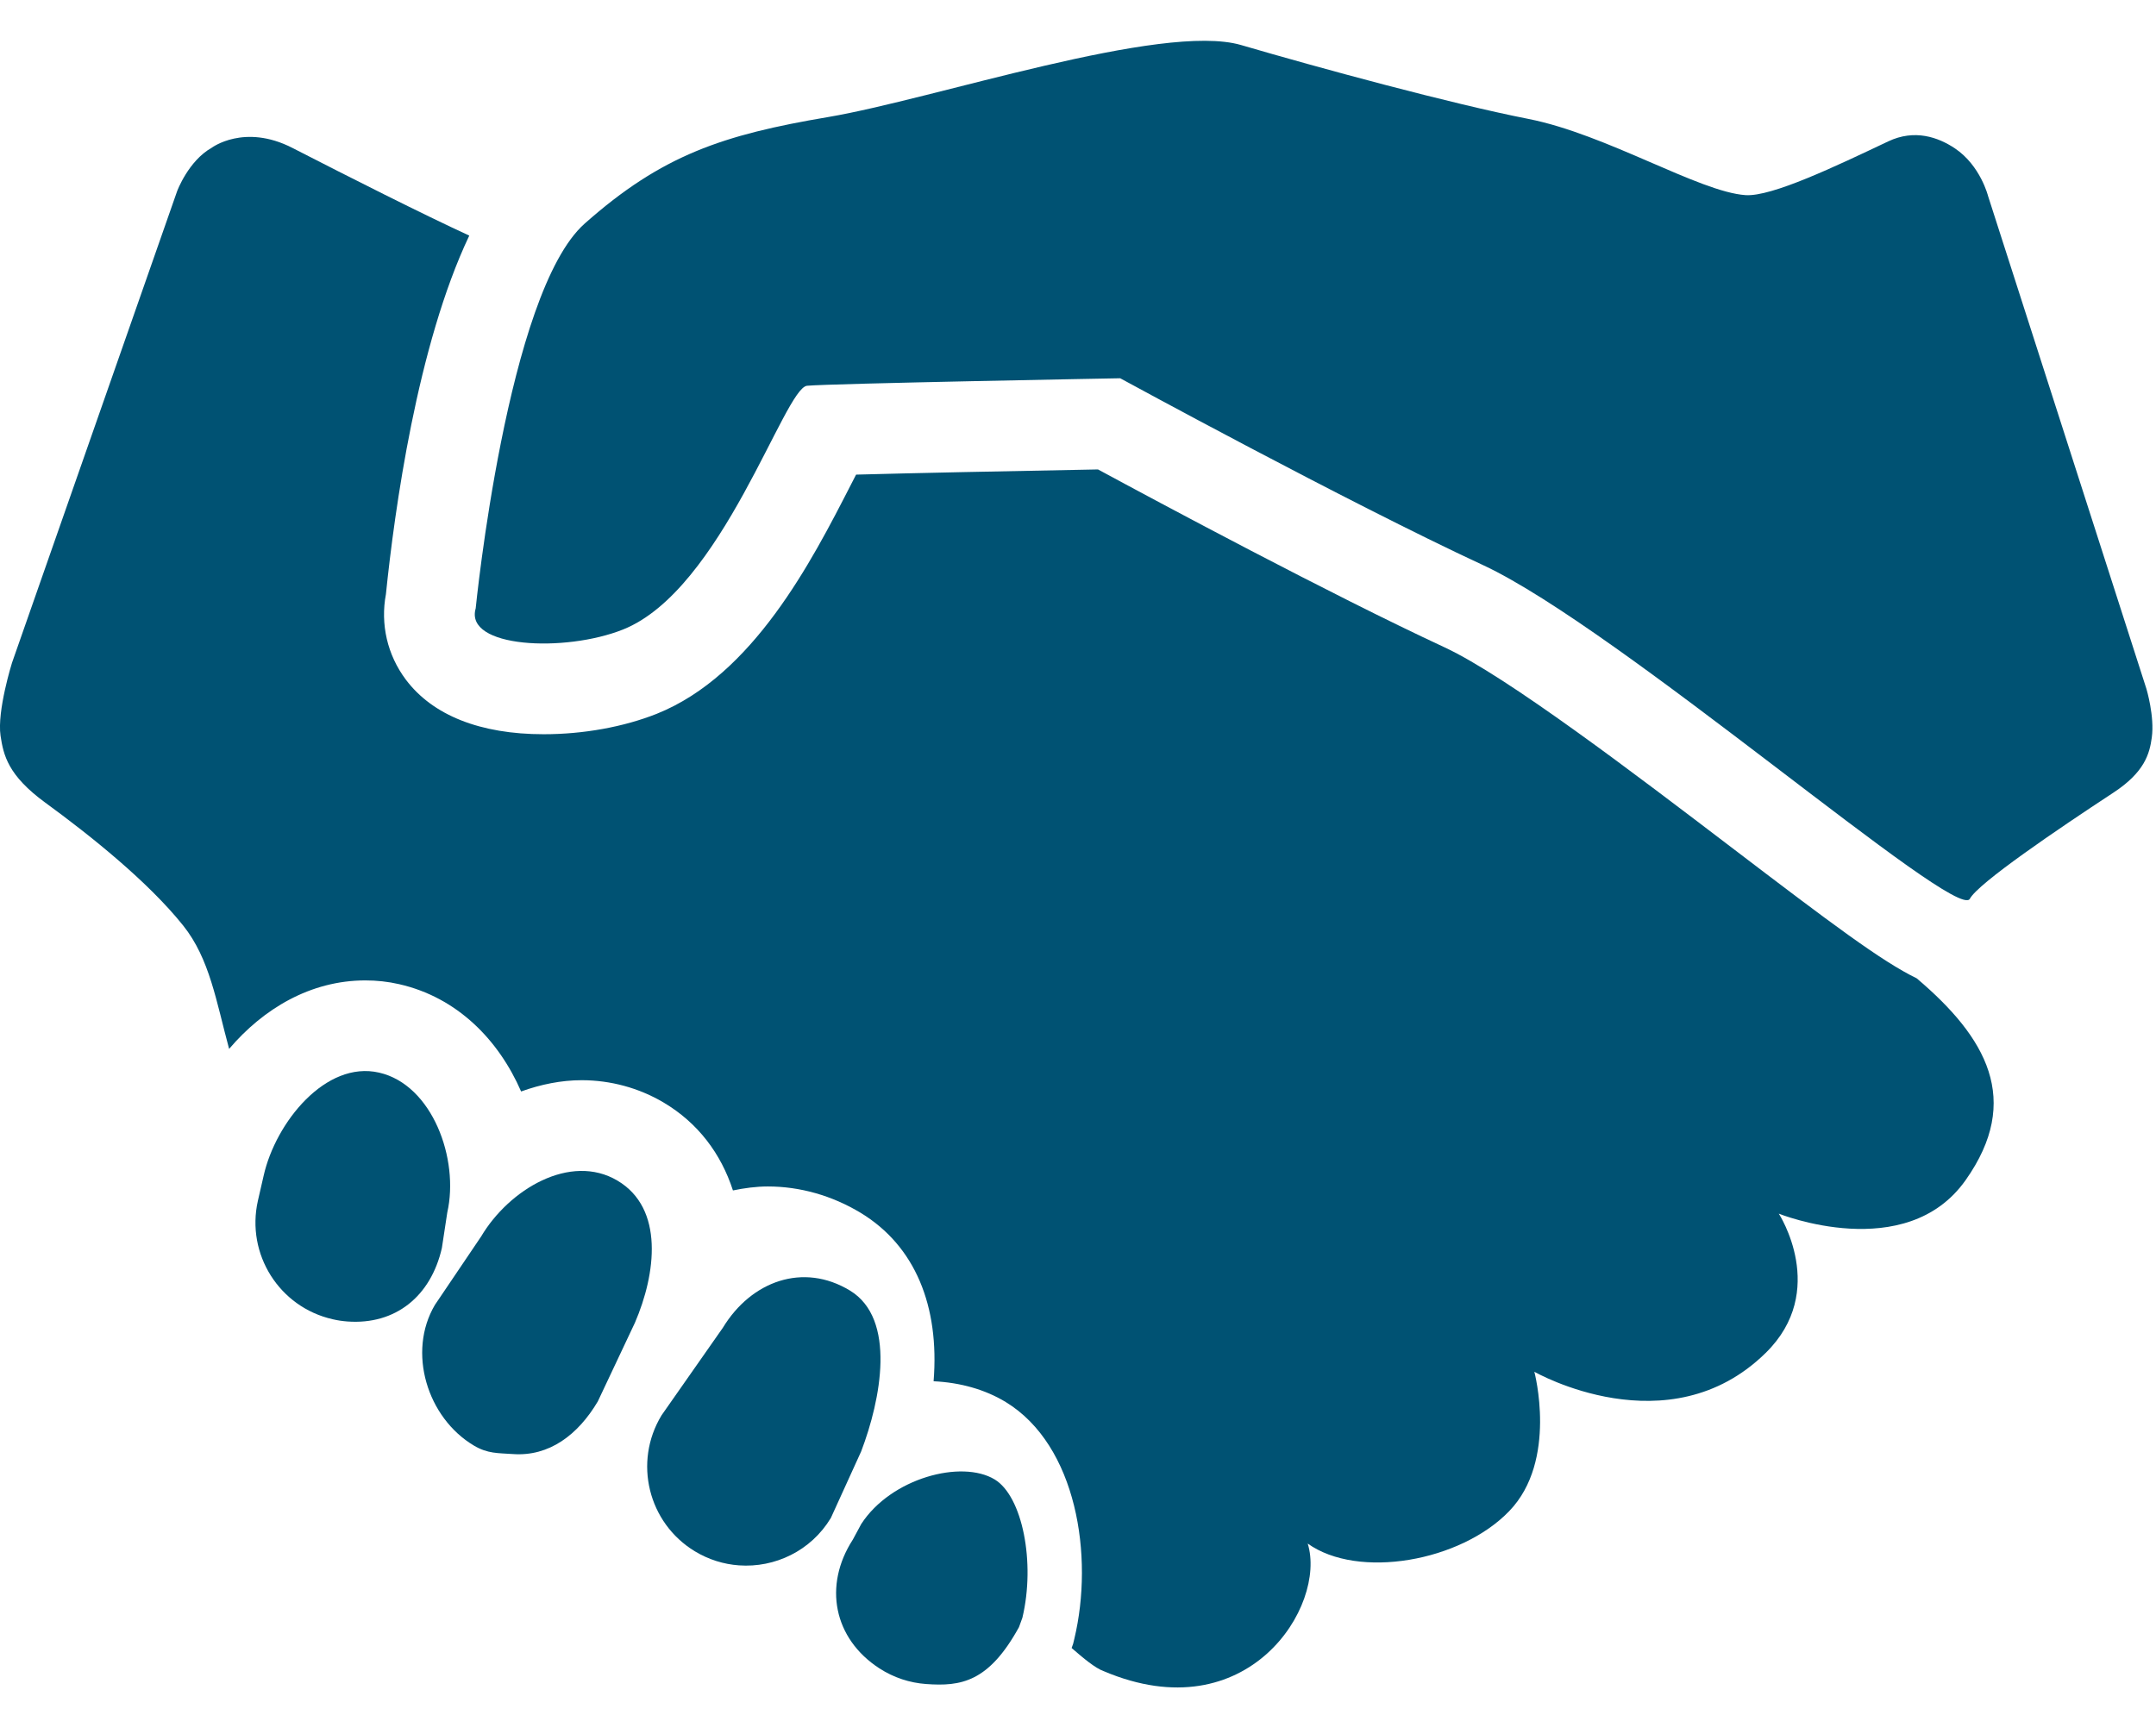
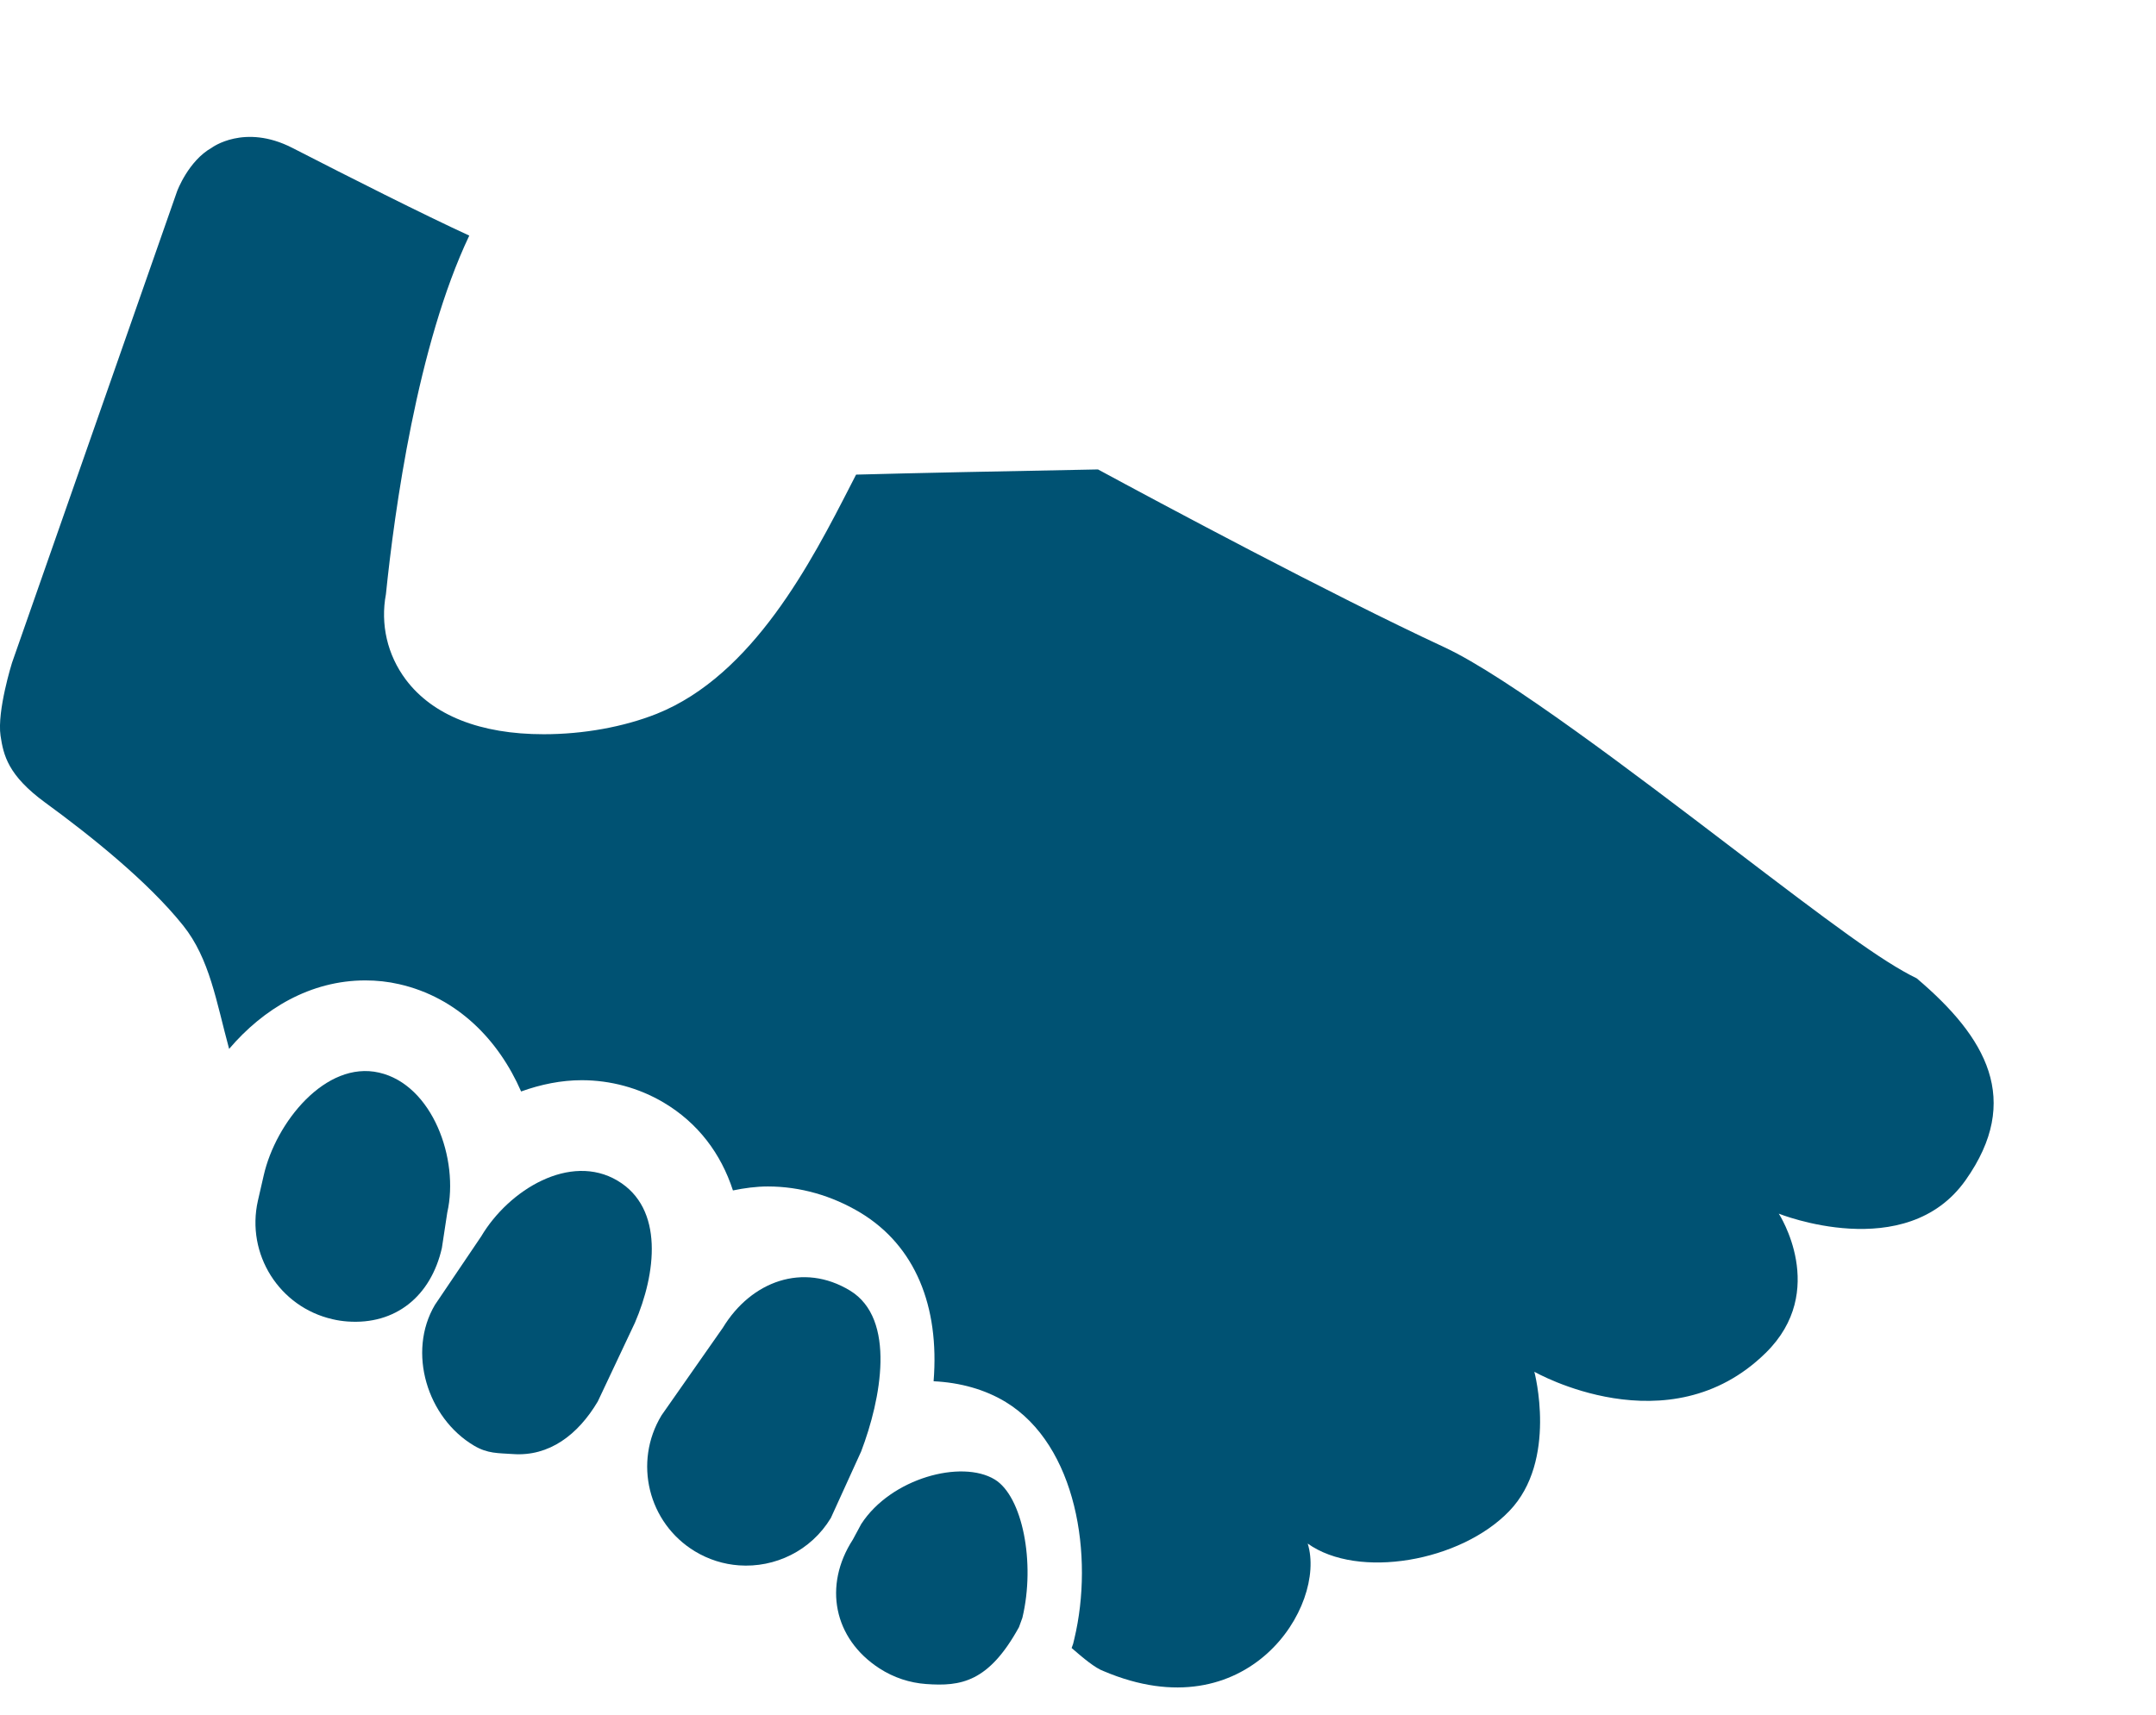
<svg xmlns="http://www.w3.org/2000/svg" width="44px" height="35px" viewBox="0 0 44 35" version="1.1">
  <title>icon-expertise-06</title>
  <desc>Created with Sketch.</desc>
  <defs />
  <g id="Homepage" stroke="none" stroke-width="1" fill="none" fill-rule="evenodd">
    <g id="Template-actuel" transform="translate(-1031, -1403)" fill="#005273">
      <g id="icon-expertise-06" transform="translate(1031, 1403)">
        <path d="M39.117,19.97 C38.401,19.622 37.382,18.857 35.328,17.291 C33.396,15.819 30.752,13.804 29.482,13.214 C27.15,12.13 23.631,10.244 22.408,9.582 C20.526,9.617 18.559,9.658 17.471,9.688 C17.431,9.765 17.392,9.842 17.356,9.912 C16.566,11.452 15.373,13.781 13.403,14.57 C12.728,14.838 11.909,14.987 11.095,14.987 C9.802,14.987 8.83,14.602 8.282,13.872 C7.904,13.367 7.761,12.743 7.876,12.128 C8.051,10.422 8.516,7.042 9.577,4.809 C8.632,4.375 7.136,3.619 5.965,3.018 C4.986,2.517 4.322,3.015 4.322,3.015 C3.843,3.284 3.615,3.902 3.615,3.902 L0.245,13.529 C0.245,13.529 -0.063,14.511 0.011,15.017 C0.071,15.414 0.16,15.826 0.926,16.385 C1.848,17.057 3.025,18 3.738,18.892 C4.281,19.571 4.414,20.447 4.676,21.41 C5.372,20.592 6.335,20.012 7.456,20.012 C7.689,20.012 7.922,20.037 8.147,20.089 C9.332,20.359 10.176,21.226 10.635,22.279 C11.038,22.134 11.455,22.049 11.871,22.049 C12.461,22.049 13.04,22.207 13.542,22.504 C14.247,22.922 14.715,23.55 14.958,24.299 C15.192,24.251 15.429,24.218 15.672,24.218 C16.326,24.218 16.981,24.404 17.566,24.757 C18.676,25.432 19.176,26.659 19.053,28.194 C19.596,28.22 20.102,28.361 20.525,28.618 C21.975,29.502 22.328,31.768 21.925,33.452 L21.901,33.552 L21.87,33.639 C22.109,33.847 22.353,34.051 22.526,34.112 C25.466,35.361 27.082,32.776 26.688,31.507 C27.716,32.242 29.808,31.877 30.801,30.844 C31.796,29.813 31.313,28 31.313,28 C31.313,28 34.051,29.567 36.036,27.614 C37.326,26.347 36.302,24.773 36.302,24.773 C36.302,24.773 38.898,25.817 40.116,24.087 C41.27,22.452 40.541,21.177 39.117,19.97" id="Fill-1" />
        <path d="M18.898,34.374 C18.569,34.35 18.243,34.246 17.946,34.054 C17.011,33.447 16.799,32.363 17.405,31.426 L17.577,31.107 C18.185,30.171 19.623,29.788 20.301,30.199 C20.865,30.543 21.135,31.893 20.865,33.022 L20.795,33.214 C20.176,34.338 19.61,34.426 18.898,34.374" id="Fill-4" />
-         <path d="M9.708,12.419 C9.708,12.419 10.348,5.969 11.932,4.564 C13.514,3.161 14.755,2.752 16.907,2.388 C19.058,2.023 23.718,0.451 25.327,0.919 C26.933,1.389 29.603,2.115 31.195,2.428 C32.789,2.743 34.679,3.919 35.624,3.983 C36.159,4.019 37.474,3.389 38.535,2.886 C39.075,2.63 39.556,2.802 39.894,3.027 C40.419,3.378 40.574,4.005 40.574,4.005 L43.805,14.062 C43.805,14.062 43.974,14.623 43.914,15.055 C43.869,15.387 43.767,15.762 43.13,16.18 C41.99,16.928 40.371,18.027 40.201,18.346 C39.935,18.84 33.045,12.826 30.264,11.534 C27.481,10.242 22.861,7.721 22.861,7.721 C22.861,7.721 16.935,7.829 16.471,7.874 C16.006,7.919 14.737,12.041 12.716,12.849 C11.524,13.325 9.473,13.224 9.708,12.419" id="Fill-6" />
        <path d="M7.09,26.974 C6.988,26.966 6.888,26.952 6.788,26.928 C5.7,26.681 5.018,25.6 5.263,24.51 L5.381,23.996 C5.627,22.907 6.648,21.644 7.736,21.894 C8.824,22.142 9.376,23.661 9.128,24.75 L9.018,25.474 C8.793,26.46 8.071,27.046 7.09,26.974" id="Fill-9" />
        <path d="M10.466,29.68 C10.165,29.659 9.954,29.674 9.675,29.509 C8.716,28.941 8.307,27.596 8.876,26.635 L9.819,25.239 C10.389,24.278 11.639,23.529 12.6,24.098 C13.56,24.665 13.387,26.004 12.957,27.001 L12.2,28.606 C11.796,29.288 11.207,29.734 10.466,29.68" id="Fill-11" />
        <path d="M15.081,31.952 C14.772,31.93 14.464,31.836 14.181,31.665 C13.227,31.086 12.922,29.844 13.501,28.889 L14.752,27.102 C15.332,26.148 16.391,25.764 17.345,26.342 C18.298,26.919 17.979,28.567 17.574,29.628 L16.956,30.985 C16.55,31.657 15.813,32.005 15.081,31.952" id="Fill-13" />
      </g>
    </g>
  </g>
</svg>